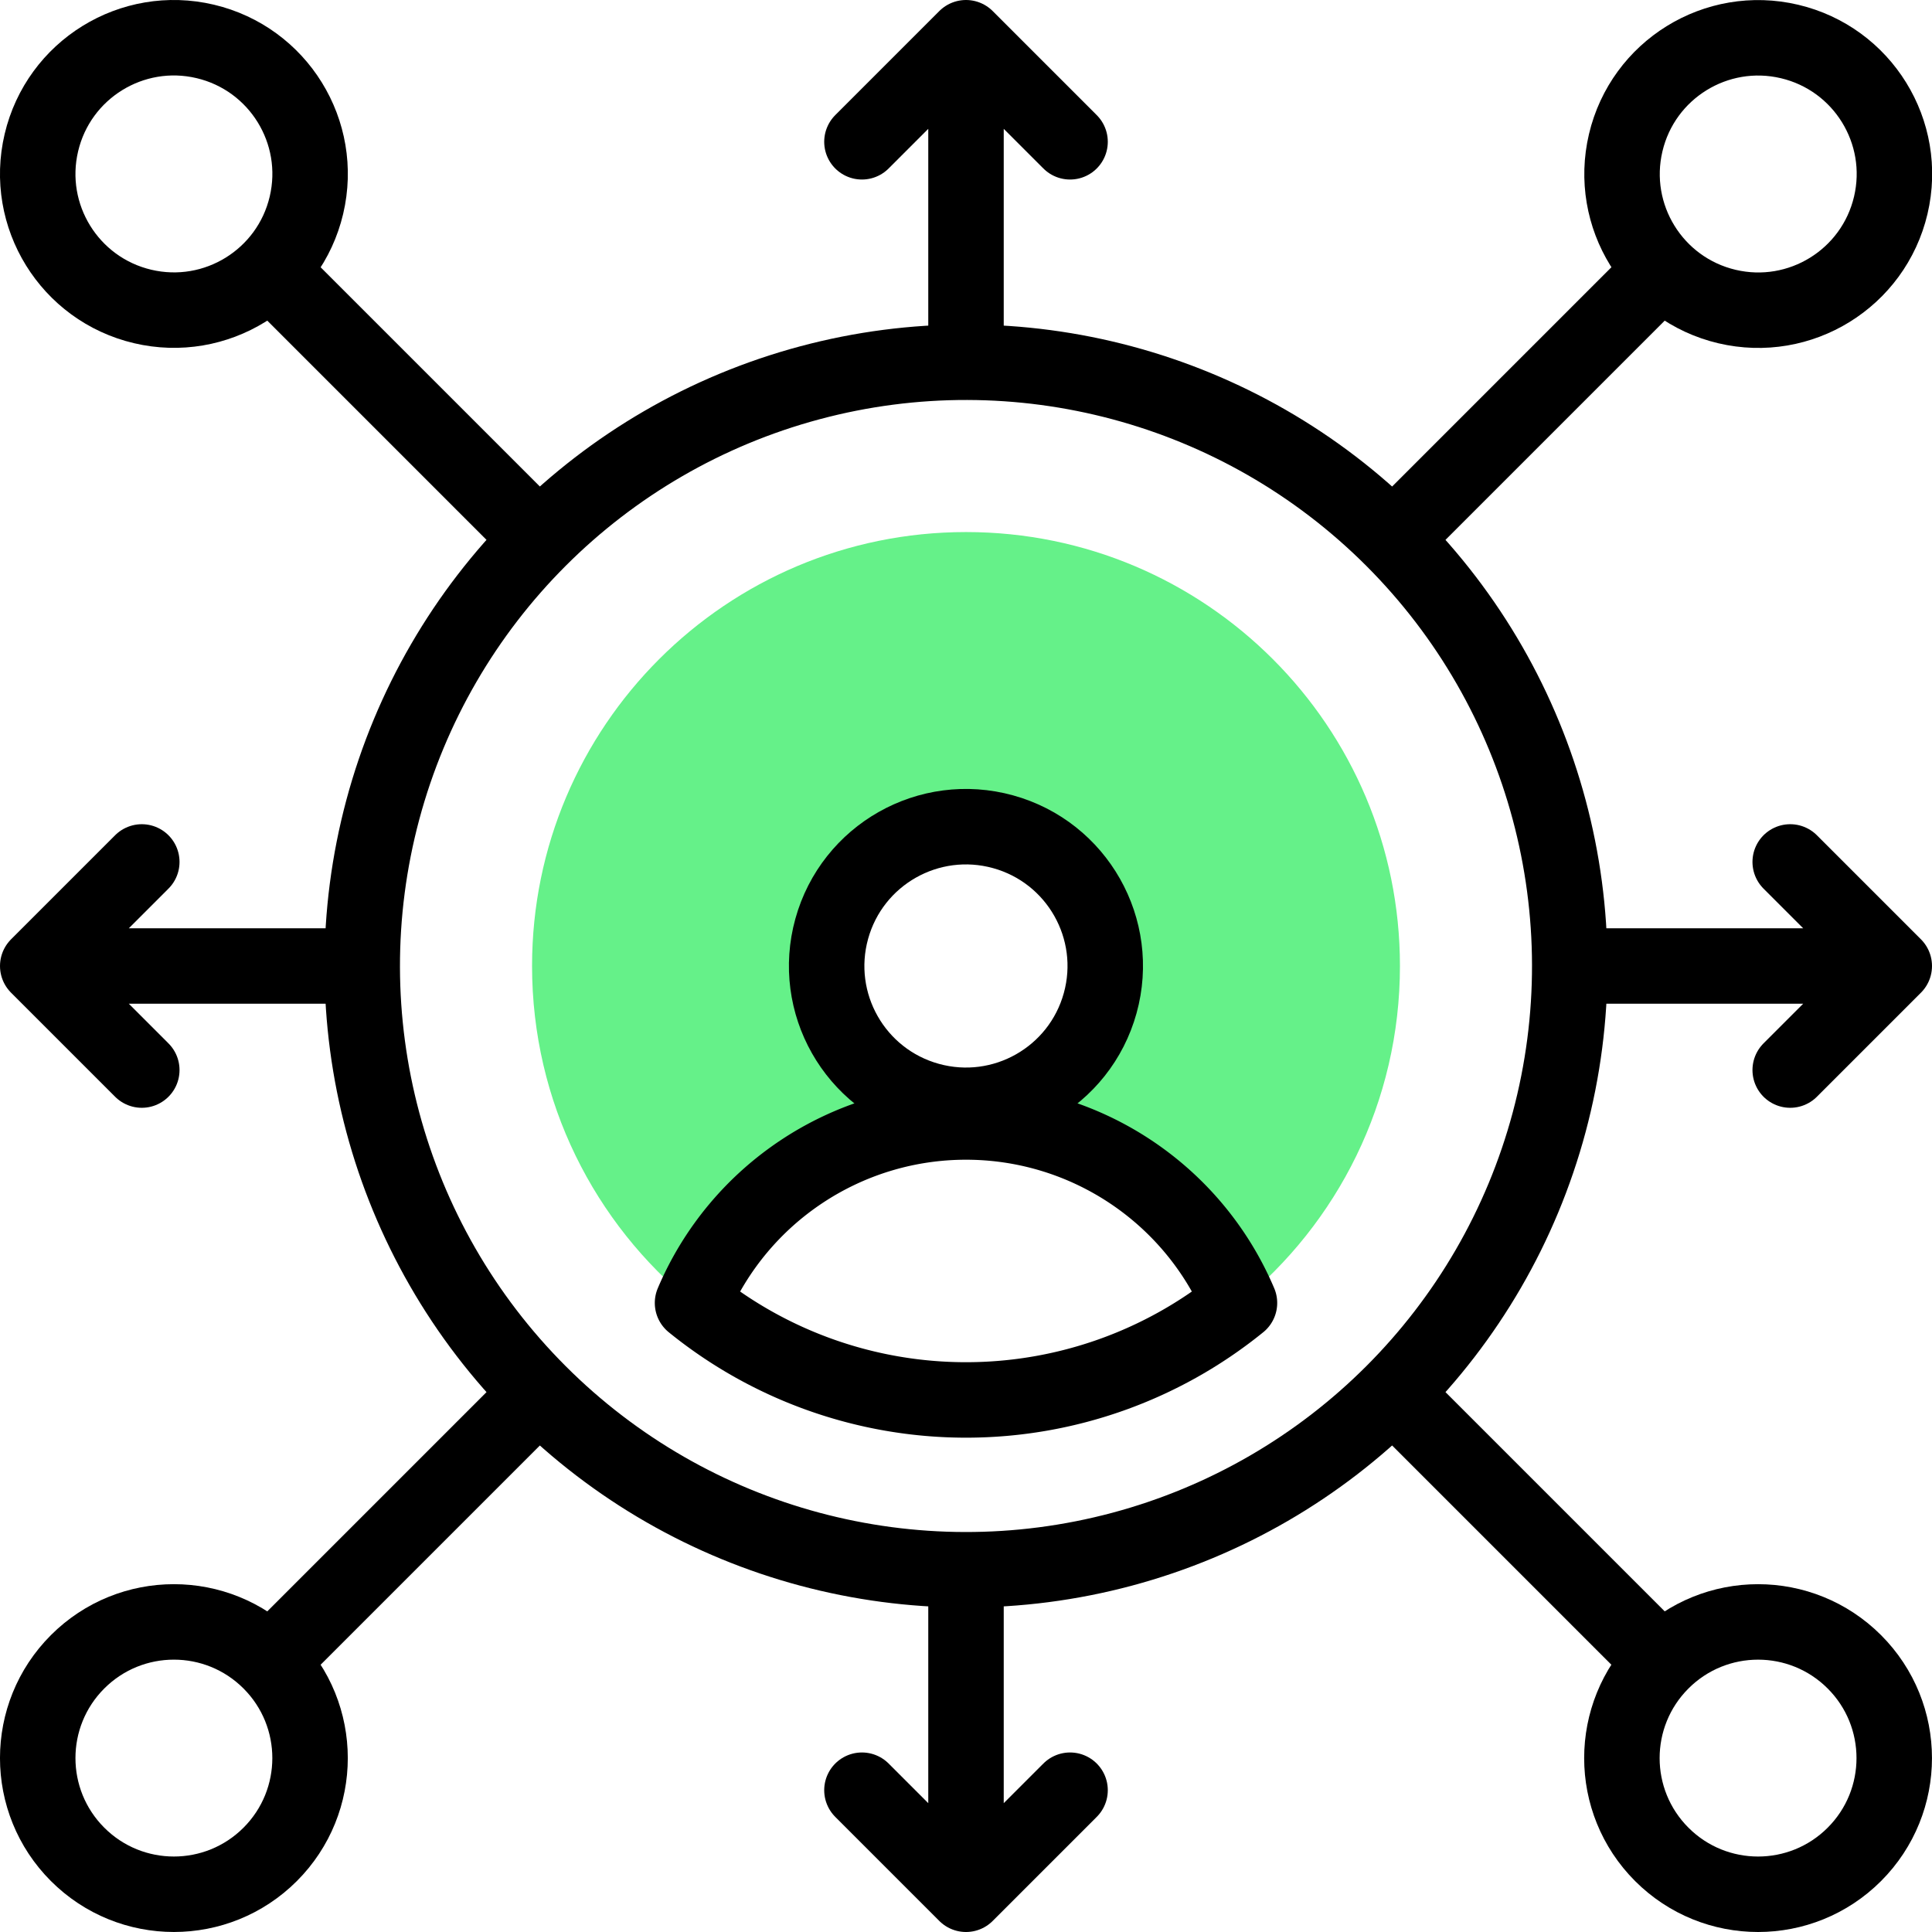
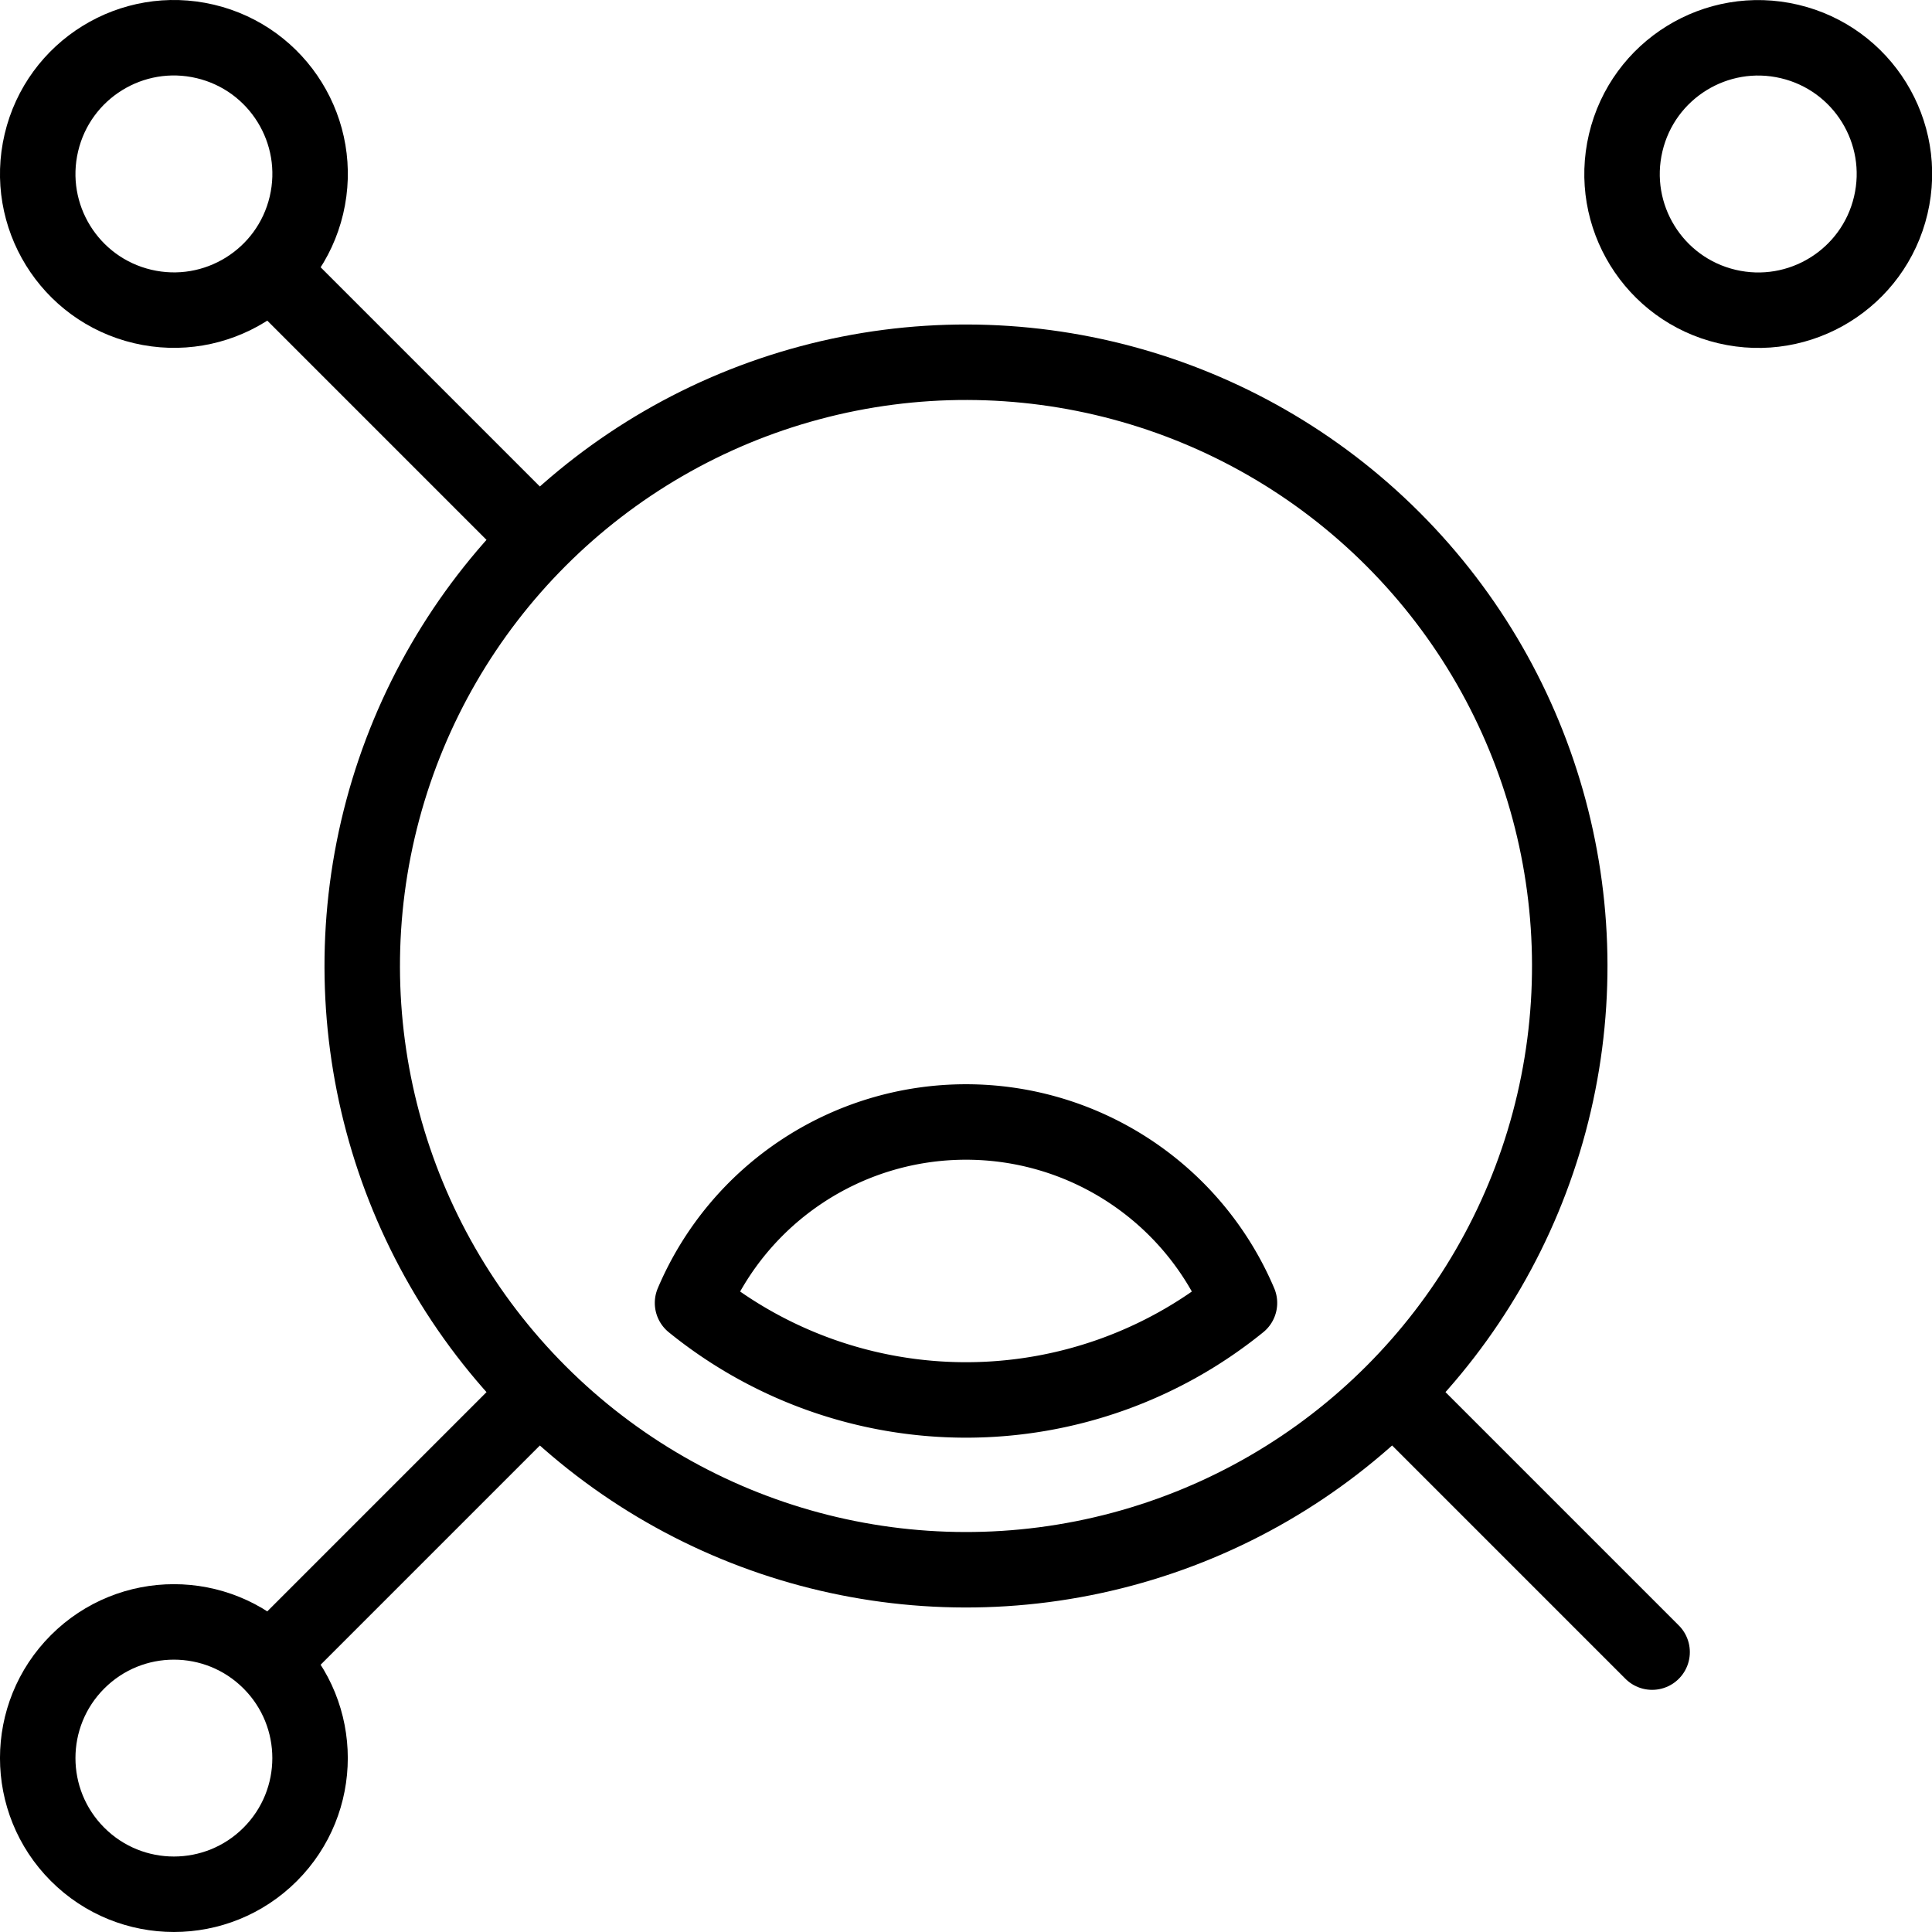
<svg xmlns="http://www.w3.org/2000/svg" width="512" height="512" x="0" y="0" viewBox="0 0 512.002 512.002" style="enable-background:new 0 0 512 512" xml:space="preserve" class="" id="SVG 2">
  <g>
-     <path d="M292.91 256.001c0 20.384-16.524 36.909-36.909 36.909-20.385 0-36.909-16.524-36.909-36.909s16.524-36.909 36.909-36.909c20.385.001 36.909 16.525 36.909 36.909zm-36.909-115c-63.513 0-115 51.488-115 115 0 36.041 16.579 68.21 42.529 89.294 12.35-29.076 40.882-47.955 72.471-47.955 31.591 0 60.121 18.88 72.473 47.956 25.948-21.086 42.527-53.254 42.527-89.294 0-63.513-51.487-115.001-115-115.001z" style="fill-rule:evenodd;clip-rule:evenodd;" fill="#65f189" data-original="#a4fbc4" class="" opacity="1" />
-     <circle cx="256.001" cy="256.001" r="36.909" style="fill-rule:evenodd;clip-rule:evenodd;stroke-width:20;stroke-linecap:round;stroke-linejoin:round;stroke-miterlimit:22.926;" transform="rotate(-74.52 255.992 256.007)" fill-rule="evenodd" clip-rule="evenodd" fill="none" stroke="#000000" stroke-width="20" stroke-linecap="round" stroke-linejoin="round" stroke-miterlimit="22.926" data-original="#020288" opacity="1" class="" />
    <path d="M256.001 371.001a115.008 115.008 0 0 1-72.471-25.707c12.349-29.075 40.882-47.955 72.471-47.955 31.589 0 60.121 18.88 72.471 47.955a115.008 115.008 0 0 1-72.471 25.707z" style="fill-rule:evenodd;clip-rule:evenodd;stroke-width:20;stroke-linecap:round;stroke-linejoin:round;stroke-miterlimit:22.926;" fill-rule="evenodd" clip-rule="evenodd" fill="none" stroke="#000000" stroke-width="20" stroke-linecap="round" stroke-linejoin="round" stroke-miterlimit="22.926" data-original="#020288" opacity="1" class="" />
    <circle cx="256.001" cy="256.001" r="160" style="fill-rule:evenodd;clip-rule:evenodd;stroke-width:20;stroke-linecap:round;stroke-linejoin:round;stroke-miterlimit:22.926;" transform="rotate(-45.001 256 256.005)" fill-rule="evenodd" clip-rule="evenodd" fill="none" stroke="#000000" stroke-width="20" stroke-linecap="round" stroke-linejoin="round" stroke-miterlimit="22.926" data-original="#020288" opacity="1" class="" />
    <circle cx="46.087" cy="46.087" r="36.087" style="fill-rule:evenodd;clip-rule:evenodd;stroke-width:20;stroke-linecap:round;stroke-linejoin:round;stroke-miterlimit:22.926;" transform="rotate(-76.714 46.092 46.089)" fill-rule="evenodd" clip-rule="evenodd" fill="none" stroke="#000000" stroke-width="20" stroke-linecap="round" stroke-linejoin="round" stroke-miterlimit="22.926" data-original="#020288" opacity="1" class="" />
    <path d="m74.174 74.174 67.983 67.983" style="fill-rule:evenodd;clip-rule:evenodd;stroke-width:20;stroke-linecap:round;stroke-linejoin:round;stroke-miterlimit:22.926;" fill-rule="evenodd" clip-rule="evenodd" fill="none" stroke="#000000" stroke-width="20" stroke-linecap="round" stroke-linejoin="round" stroke-miterlimit="22.926" data-original="#020288" opacity="1" class="" />
    <circle cx="46.087" cy="465.915" r="36.087" style="fill-rule:evenodd;clip-rule:evenodd;stroke-width:20;stroke-linecap:round;stroke-linejoin:round;stroke-miterlimit:22.926;" transform="rotate(-45.001 46.082 465.918)" fill-rule="evenodd" clip-rule="evenodd" fill="none" stroke="#000000" stroke-width="20" stroke-linecap="round" stroke-linejoin="round" stroke-miterlimit="22.926" data-original="#020288" opacity="1" class="" />
    <path d="m74.174 437.828 67.983-67.983" style="fill-rule:evenodd;clip-rule:evenodd;stroke-width:20;stroke-linecap:round;stroke-linejoin:round;stroke-miterlimit:22.926;" fill-rule="evenodd" clip-rule="evenodd" fill="none" stroke="#000000" stroke-width="20" stroke-linecap="round" stroke-linejoin="round" stroke-miterlimit="22.926" data-original="#020288" opacity="1" class="" />
-     <circle cx="465.915" cy="465.915" r="36.087" style="fill-rule:evenodd;clip-rule:evenodd;stroke-width:20;stroke-linecap:round;stroke-linejoin:round;stroke-miterlimit:22.926;" transform="rotate(-45.001 465.912 465.923)" fill-rule="evenodd" clip-rule="evenodd" fill="none" stroke="#000000" stroke-width="20" stroke-linecap="round" stroke-linejoin="round" stroke-miterlimit="22.926" data-original="#020288" opacity="1" class="" />
    <path d="m437.828 437.828-67.983-67.983" style="fill-rule:evenodd;clip-rule:evenodd;stroke-width:20;stroke-linecap:round;stroke-linejoin:round;stroke-miterlimit:22.926;" fill-rule="evenodd" clip-rule="evenodd" fill="none" stroke="#000000" stroke-width="20" stroke-linecap="round" stroke-linejoin="round" stroke-miterlimit="22.926" data-original="#020288" opacity="1" class="" />
    <circle cx="465.915" cy="46.087" r="36.087" style="fill-rule:evenodd;clip-rule:evenodd;stroke-width:20;stroke-linecap:round;stroke-linejoin:round;stroke-miterlimit:22.926;" transform="rotate(-76.714 465.95 46.077)" fill-rule="evenodd" clip-rule="evenodd" fill="none" stroke="#000000" stroke-width="20" stroke-linecap="round" stroke-linejoin="round" stroke-miterlimit="22.926" data-original="#020288" opacity="1" class="" />
-     <path d="m437.828 74.174-67.983 67.983M228.424 37.577 256.001 10l27.577 27.577M256.001 20v71.001M37.577 283.578 10 256.001l27.577-27.577M20 256.001h71.001M283.578 474.425l-27.577 27.577-27.577-27.577M256.001 492.002v-71.001M474.425 228.424l27.577 27.577-27.577 27.577M492.002 256.001h-71.001" style="fill-rule:evenodd;clip-rule:evenodd;stroke-width:20;stroke-linecap:round;stroke-linejoin:round;stroke-miterlimit:22.926;" fill-rule="evenodd" clip-rule="evenodd" fill="none" stroke="#000000" stroke-width="20" stroke-linecap="round" stroke-linejoin="round" stroke-miterlimit="22.926" data-original="#020288" opacity="1" class="" />
  </g>
</svg>